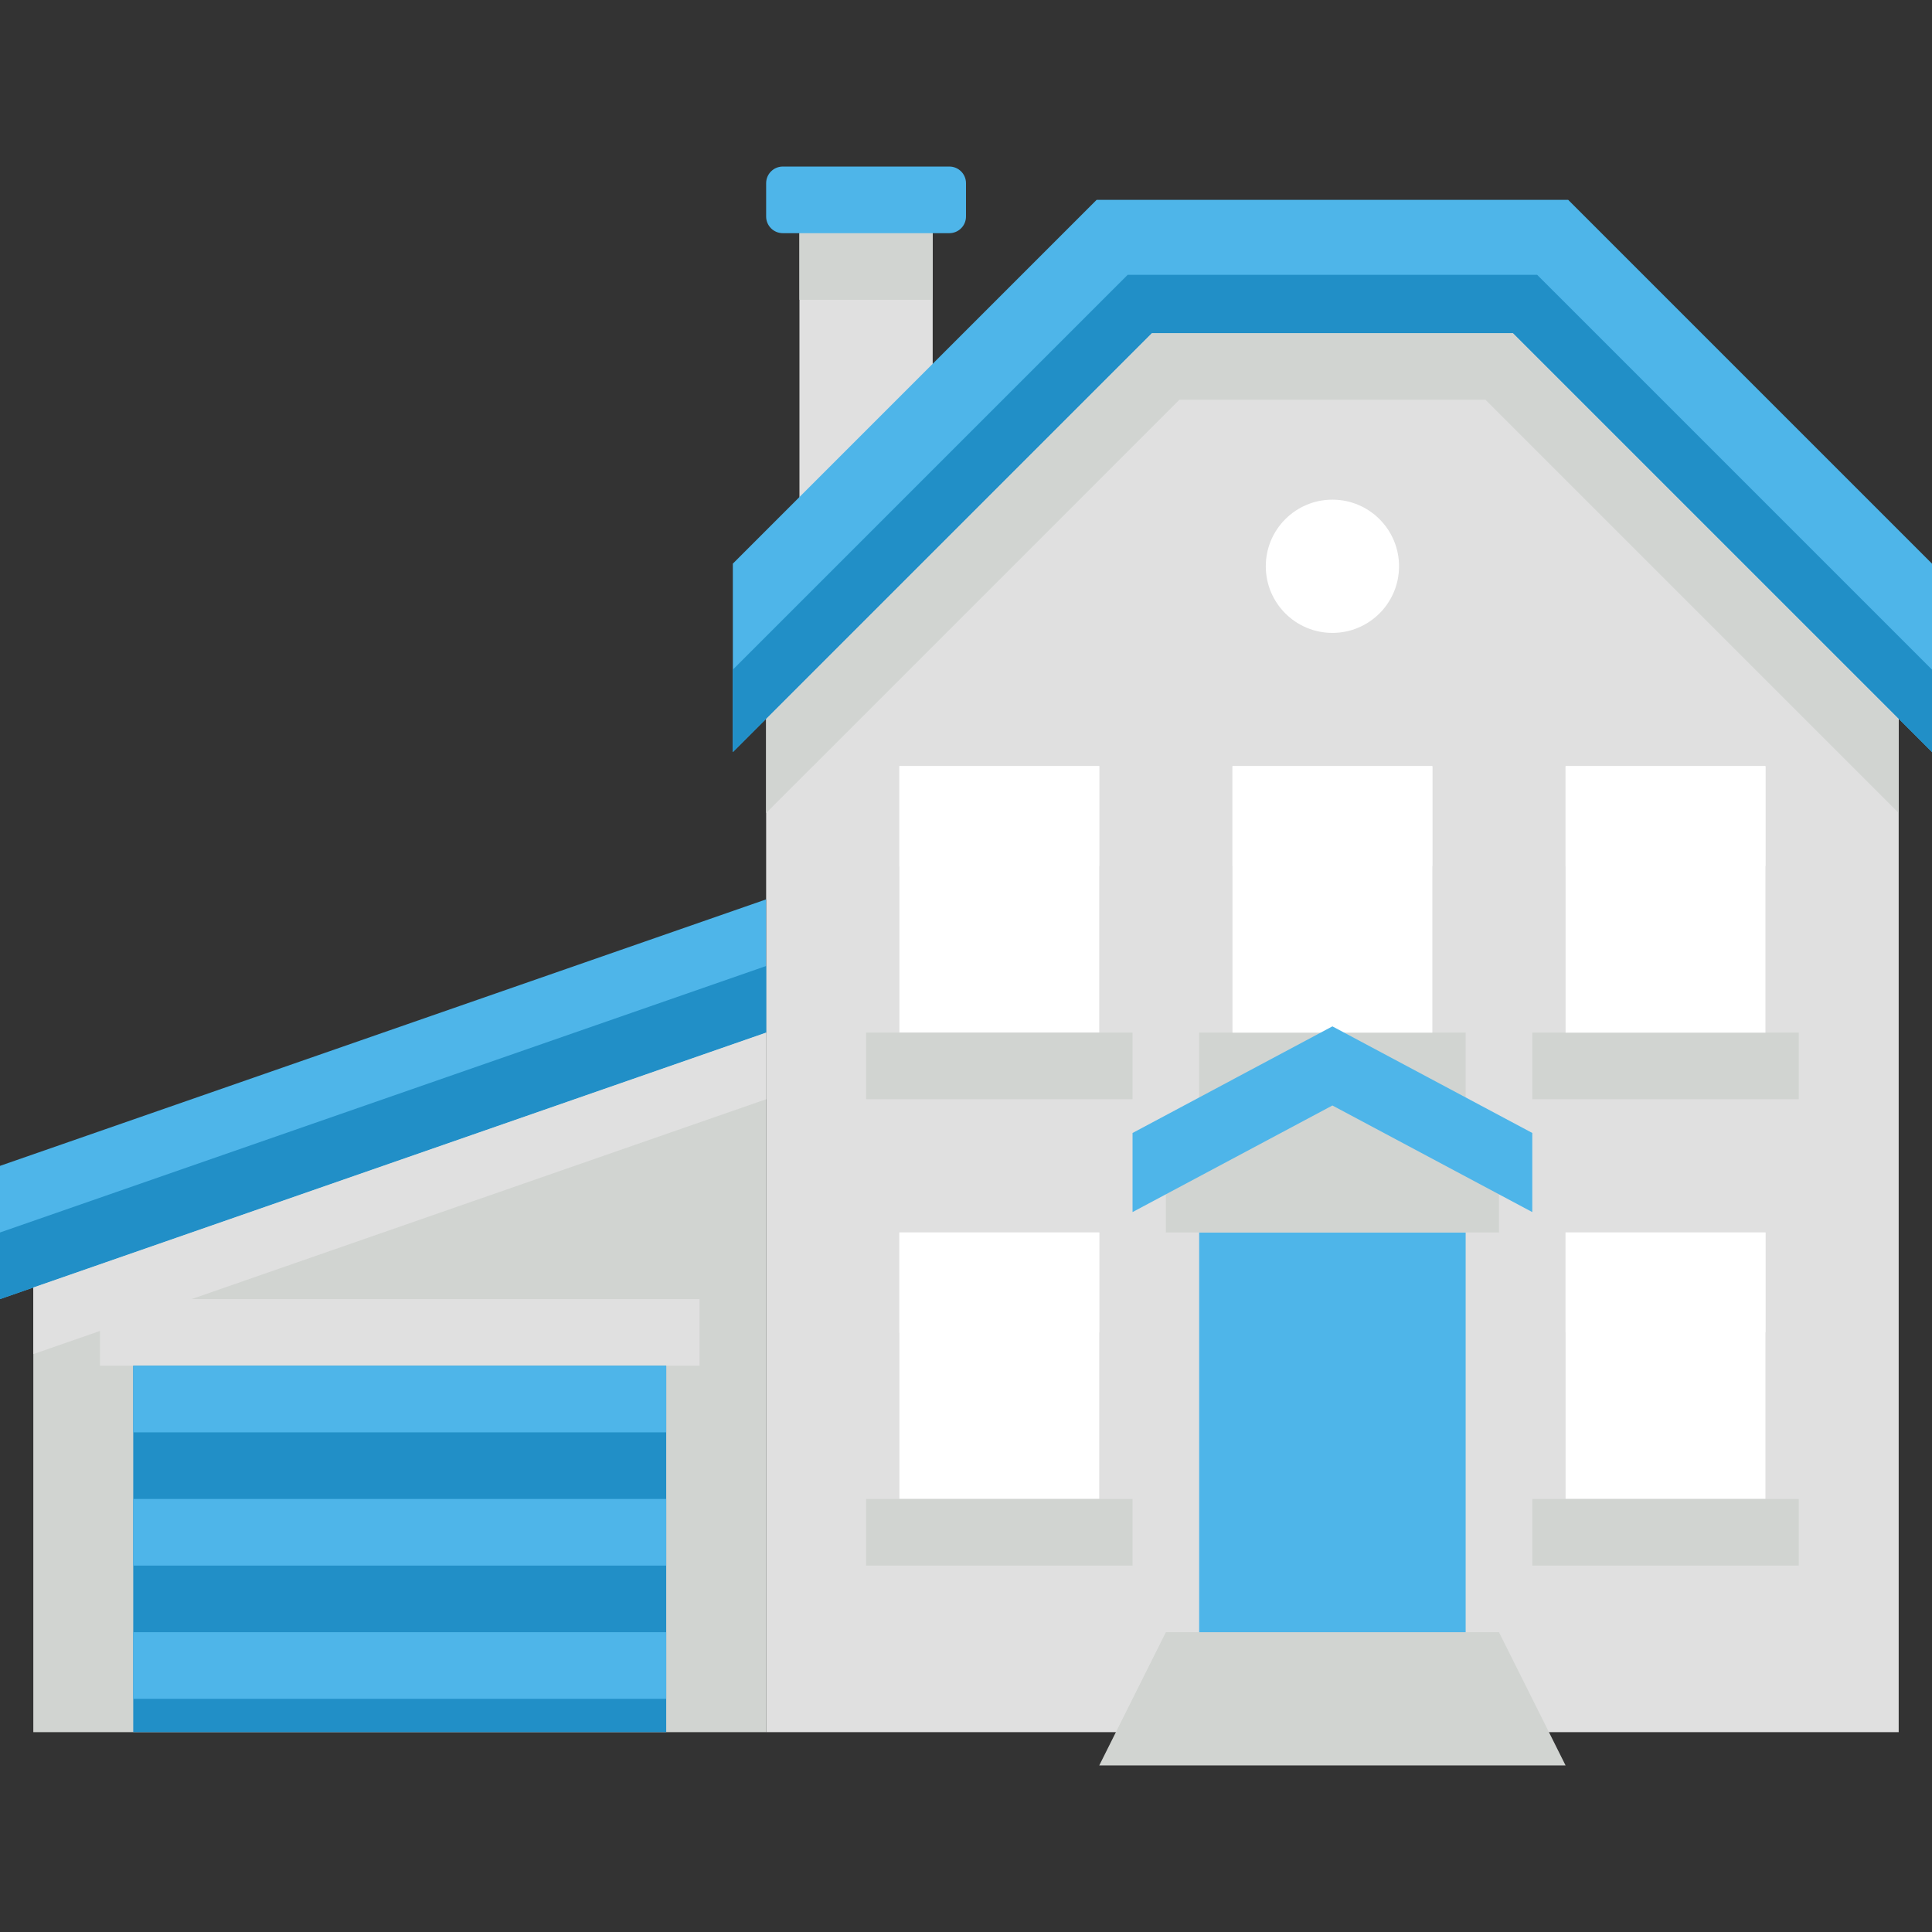
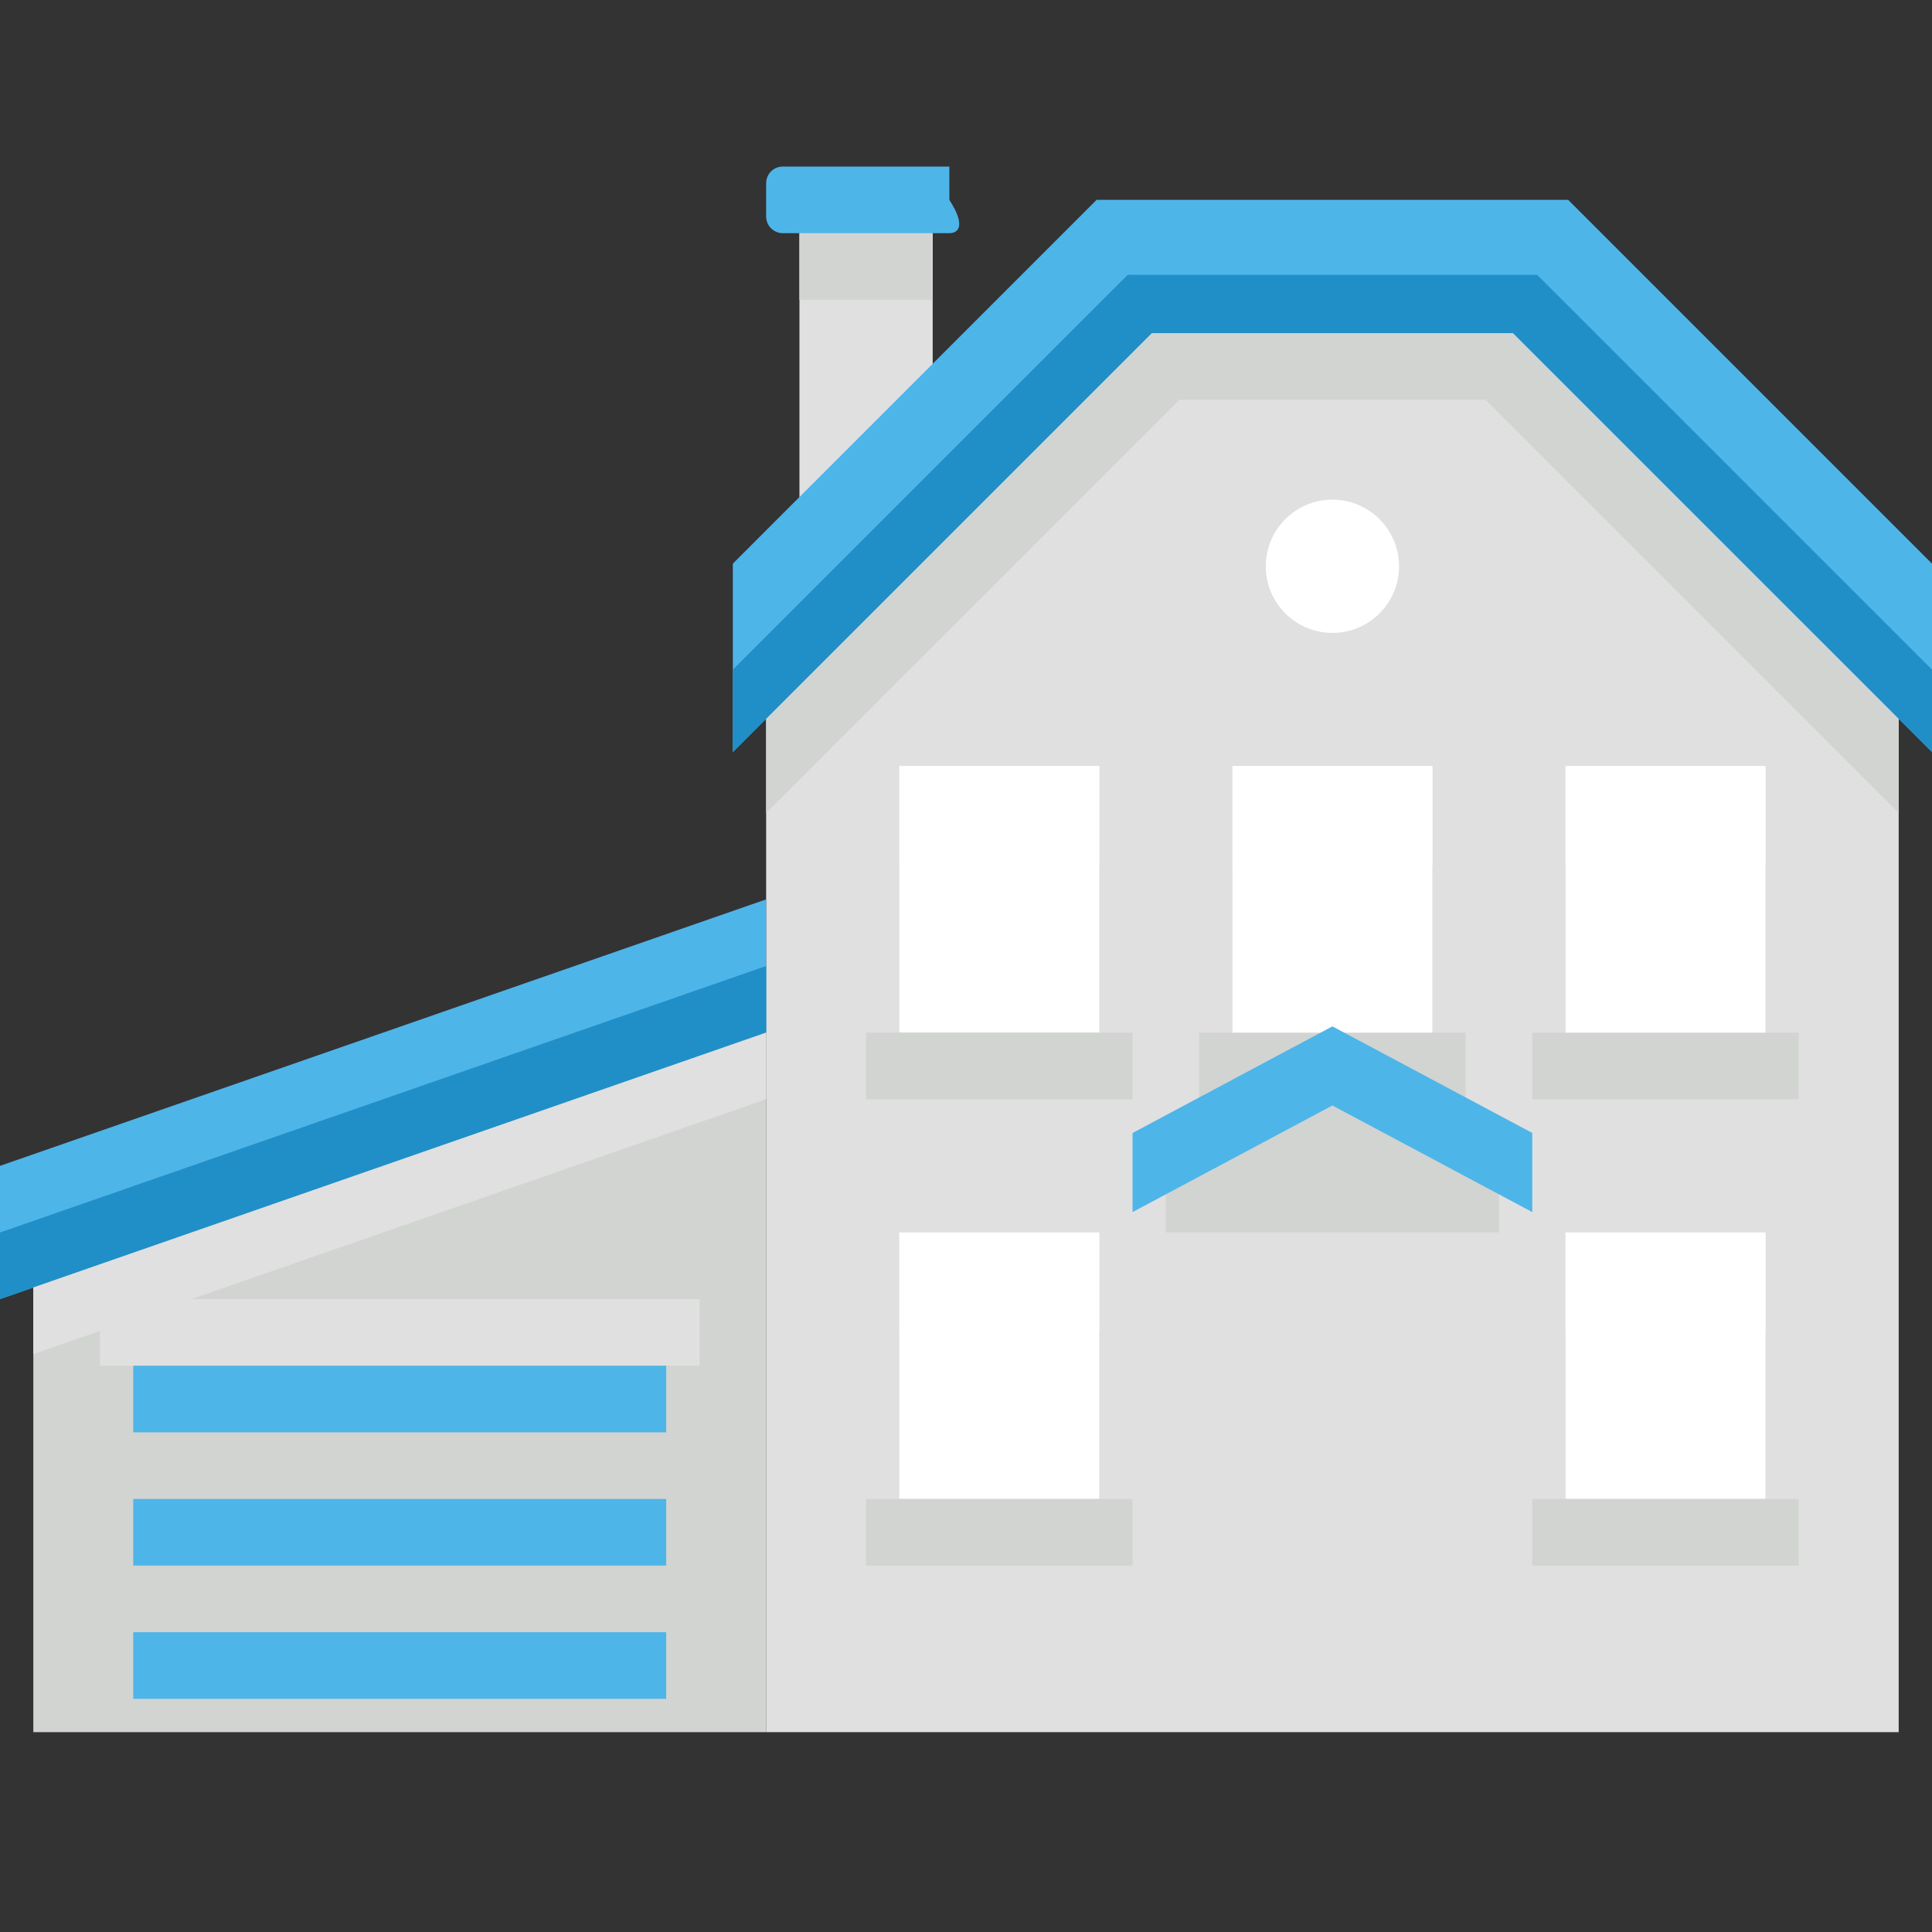
<svg xmlns="http://www.w3.org/2000/svg" version="1.1" id="Layer_1" x="0px" y="0px" viewBox="0 0 464 464" style="enable-background:new 0 0 464 464;" xml:space="preserve">
  <rect x="0" y="0" width="464" height="464" fill="#333333" stroke="none" />
  <g>
    <g>
      <rect x="192" y="56" style="fill:#e0e0e0;" width="32" height="64" />
    </g>
    <g>
      <polygon style="fill:#e0e0e0;" points="184,160 280,64 360,64 456,160 456,416 184,416   " />
    </g>
    <g>
      <rect x="288" y="248" style="fill:#d1d4d1;" width="64" height="16" />
    </g>
    <g>
      <rect x="368" y="248" style="fill:#d1d4d1;" width="64" height="16" />
    </g>
    <g>
      <rect x="216" y="184" style="fill:#FFFFFF;" width="48" height="64" />
    </g>
    <g>
      <rect x="376" y="184" style="fill:#FFFFFF;" width="48" height="64" />
    </g>
    <g>
      <rect x="296" y="184" style="fill:#FFFFFF;" width="48" height="64" />
    </g>
    <g>
      <rect x="216" y="184" style="fill:#FFFFFF;" width="48" height="24" />
    </g>
    <g>
      <rect x="296" y="184" style="fill:#FFFFFF;" width="48" height="24" />
    </g>
    <g>
      <rect x="376" y="184" style="fill:#FFFFFF;" width="48" height="24" />
    </g>
    <g>
      <rect x="376" y="296" style="fill:#FFFFFF;" width="48" height="64" />
    </g>
    <g>
      <rect x="376" y="296" style="fill:#FFFFFF;" width="48" height="24" />
    </g>
    <g>
      <rect x="216" y="296" style="fill:#FFFFFF;" width="48" height="64" />
    </g>
    <g>
      <rect x="216" y="296" style="fill:#FFFFFF;" width="48" height="24" />
    </g>
    <g>
      <polygon style="fill:#4eb5e9;" points="464,135.374 376.629,48 263.371,48 176,135.374 176,180.625 276.629,80 363.371,80     464,180.625   " />
    </g>
    <g>
      <polygon style="fill:#d1d4d1;" points="456,172.626 363.371,80 276.629,80 184,172.626 184,195.253 187.313,191.939 283.256,96     356.744,96 452.687,191.939 456,195.253   " />
    </g>
    <g>
      <polygon style="fill:#218fc7;" points="464,160.828 373.271,70.1 369.17,66 363.371,66 276.629,66 270.83,66 266.729,70.1     176,160.828 176,180.625 276.629,80 363.371,80 464,180.625   " />
    </g>
    <g>
-       <rect x="288" y="296" style="fill:#4eb5e9;" width="64" height="120" />
-     </g>
+       </g>
    <g>
-       <polygon style="fill:#d1d4d1;" points="360,392 280,392 264,424 376,424   " />
-     </g>
+       </g>
    <g>
      <polygon style="fill:#d1d4d1;" points="360,296 280,296 280,272 320,264 360,272   " />
    </g>
    <g>
      <polygon style="fill:#4eb5e9;" points="272,291.099 320,265.5 368,291.099 368,272.101 320,246.5 272,272.101   " />
    </g>
    <g>
      <rect x="208" y="248" style="fill:#d1d4d1;" width="64" height="16" />
    </g>
    <g>
      <rect x="208" y="360" style="fill:#d1d4d1;" width="64" height="16" />
    </g>
    <g>
      <rect x="368" y="360" style="fill:#d1d4d1;" width="64" height="16" />
    </g>
    <g>
      <circle style="fill:#FFFFFF;" cx="320" cy="136" r="16" />
    </g>
    <g>
      <polygon style="fill:#d1d4d1;" points="8,288 184,232 184,416 8,416   " />
    </g>
    <g>
      <polygon style="fill:#4eb5e9;" points="184,216 0,280 0,312 184,248   " />
    </g>
    <g>
      <polygon style="fill:#218fc7;" points="0,312 184,248 184,232 0,296   " />
    </g>
    <g>
-       <rect x="32" y="320" style="fill:#218fc7;" width="128" height="96" />
-     </g>
+       </g>
    <g>
      <rect x="24" y="312" style="fill:#e0e0e0;" width="144" height="16" />
    </g>
    <g>
      <rect x="32" y="328" style="fill:#4eb5e9;" width="128" height="16" />
    </g>
    <g>
      <rect x="32" y="392" style="fill:#4eb5e9;" width="128" height="16" />
    </g>
    <g>
      <rect x="32" y="360" style="fill:#4eb5e9;" width="128" height="16" />
    </g>
    <g>
      <polygon style="fill:#e0e0e0;" points="8,325.217 184,264 184,248 8,309.217   " />
    </g>
    <g>
      <rect x="192" y="52" style="fill:#d1d4d1;" width="32" height="20" />
    </g>
    <g>
-       <path style="fill:#4eb5e9;" d="M228,56h-40c-2.209,0-4-1.791-4-4v-8c0-2.209,1.791-4,4-4h40c2.209,0,4,1.791,4,4v8    C232,54.209,230.209,56,228,56z" />
+       <path style="fill:#4eb5e9;" d="M228,56h-40c-2.209,0-4-1.791-4-4v-8c0-2.209,1.791-4,4-4h40v8    C232,54.209,230.209,56,228,56z" />
    </g>
  </g>
  <g>
</g>
  <g>
</g>
  <g>
</g>
  <g>
</g>
  <g>
</g>
  <g>
</g>
  <g>
</g>
  <g>
</g>
  <g>
</g>
  <g>
</g>
  <g>
</g>
  <g>
</g>
  <g>
</g>
  <g>
</g>
  <g>
</g>
</svg>